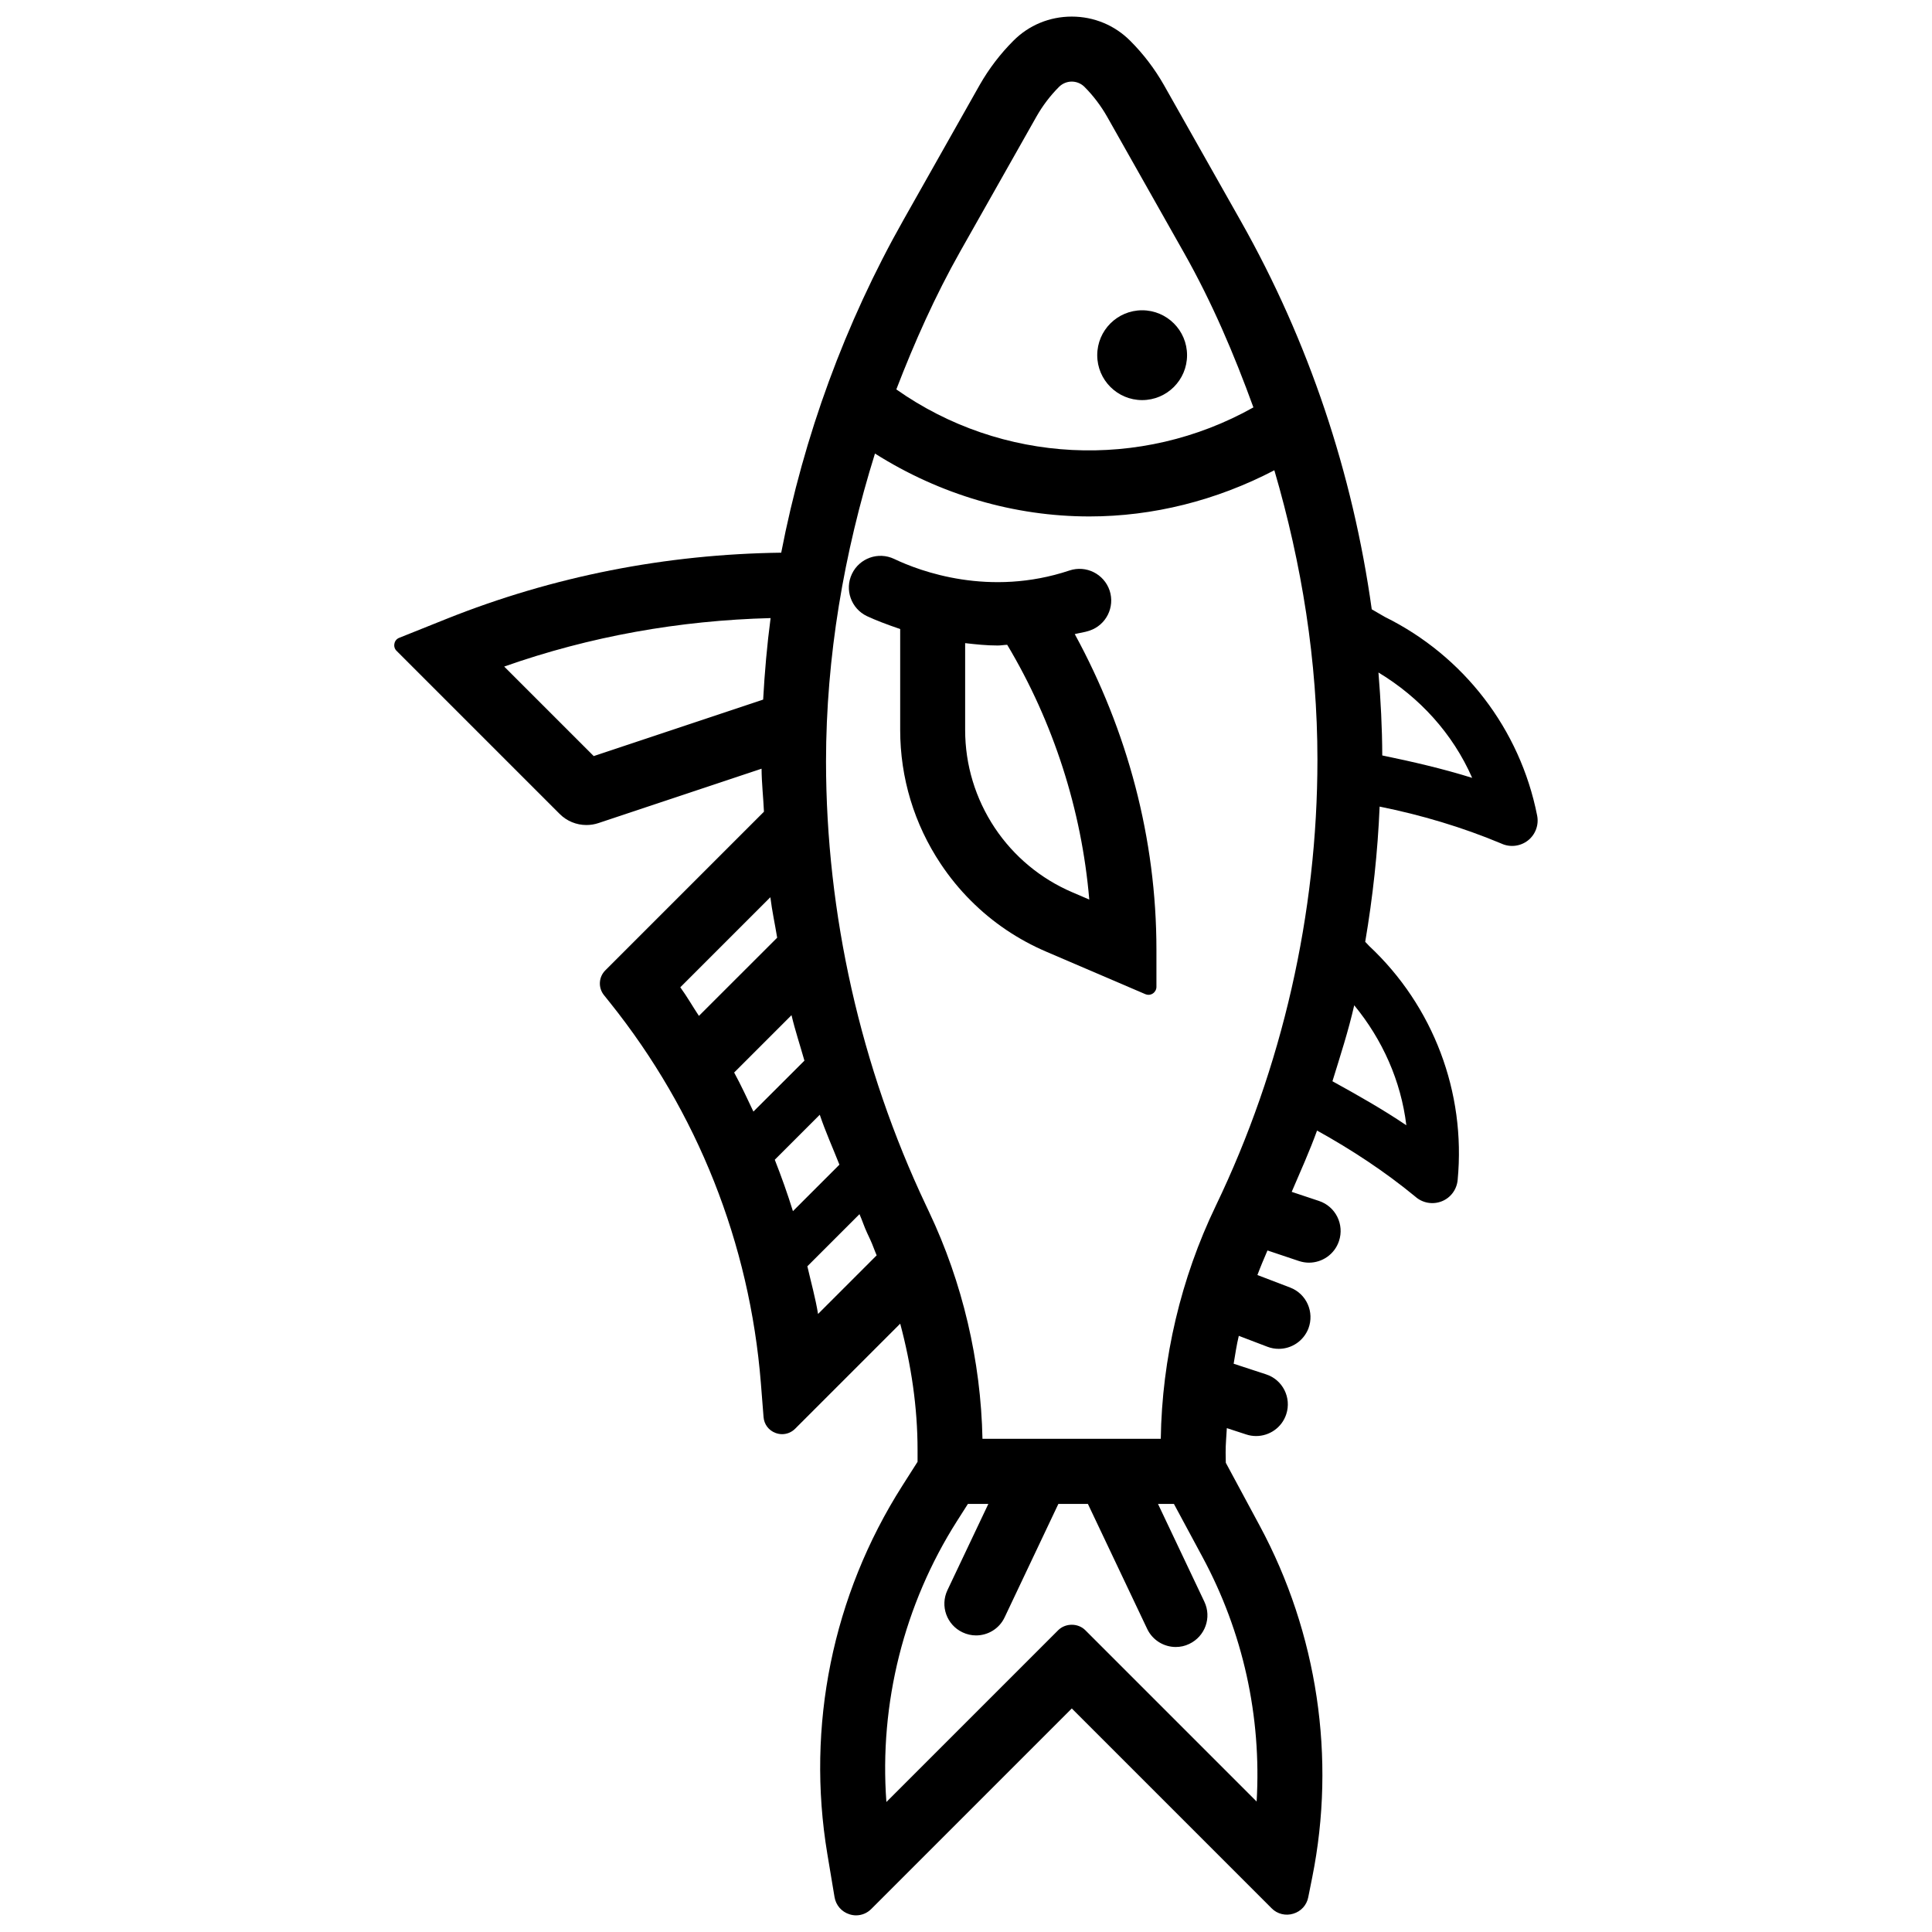
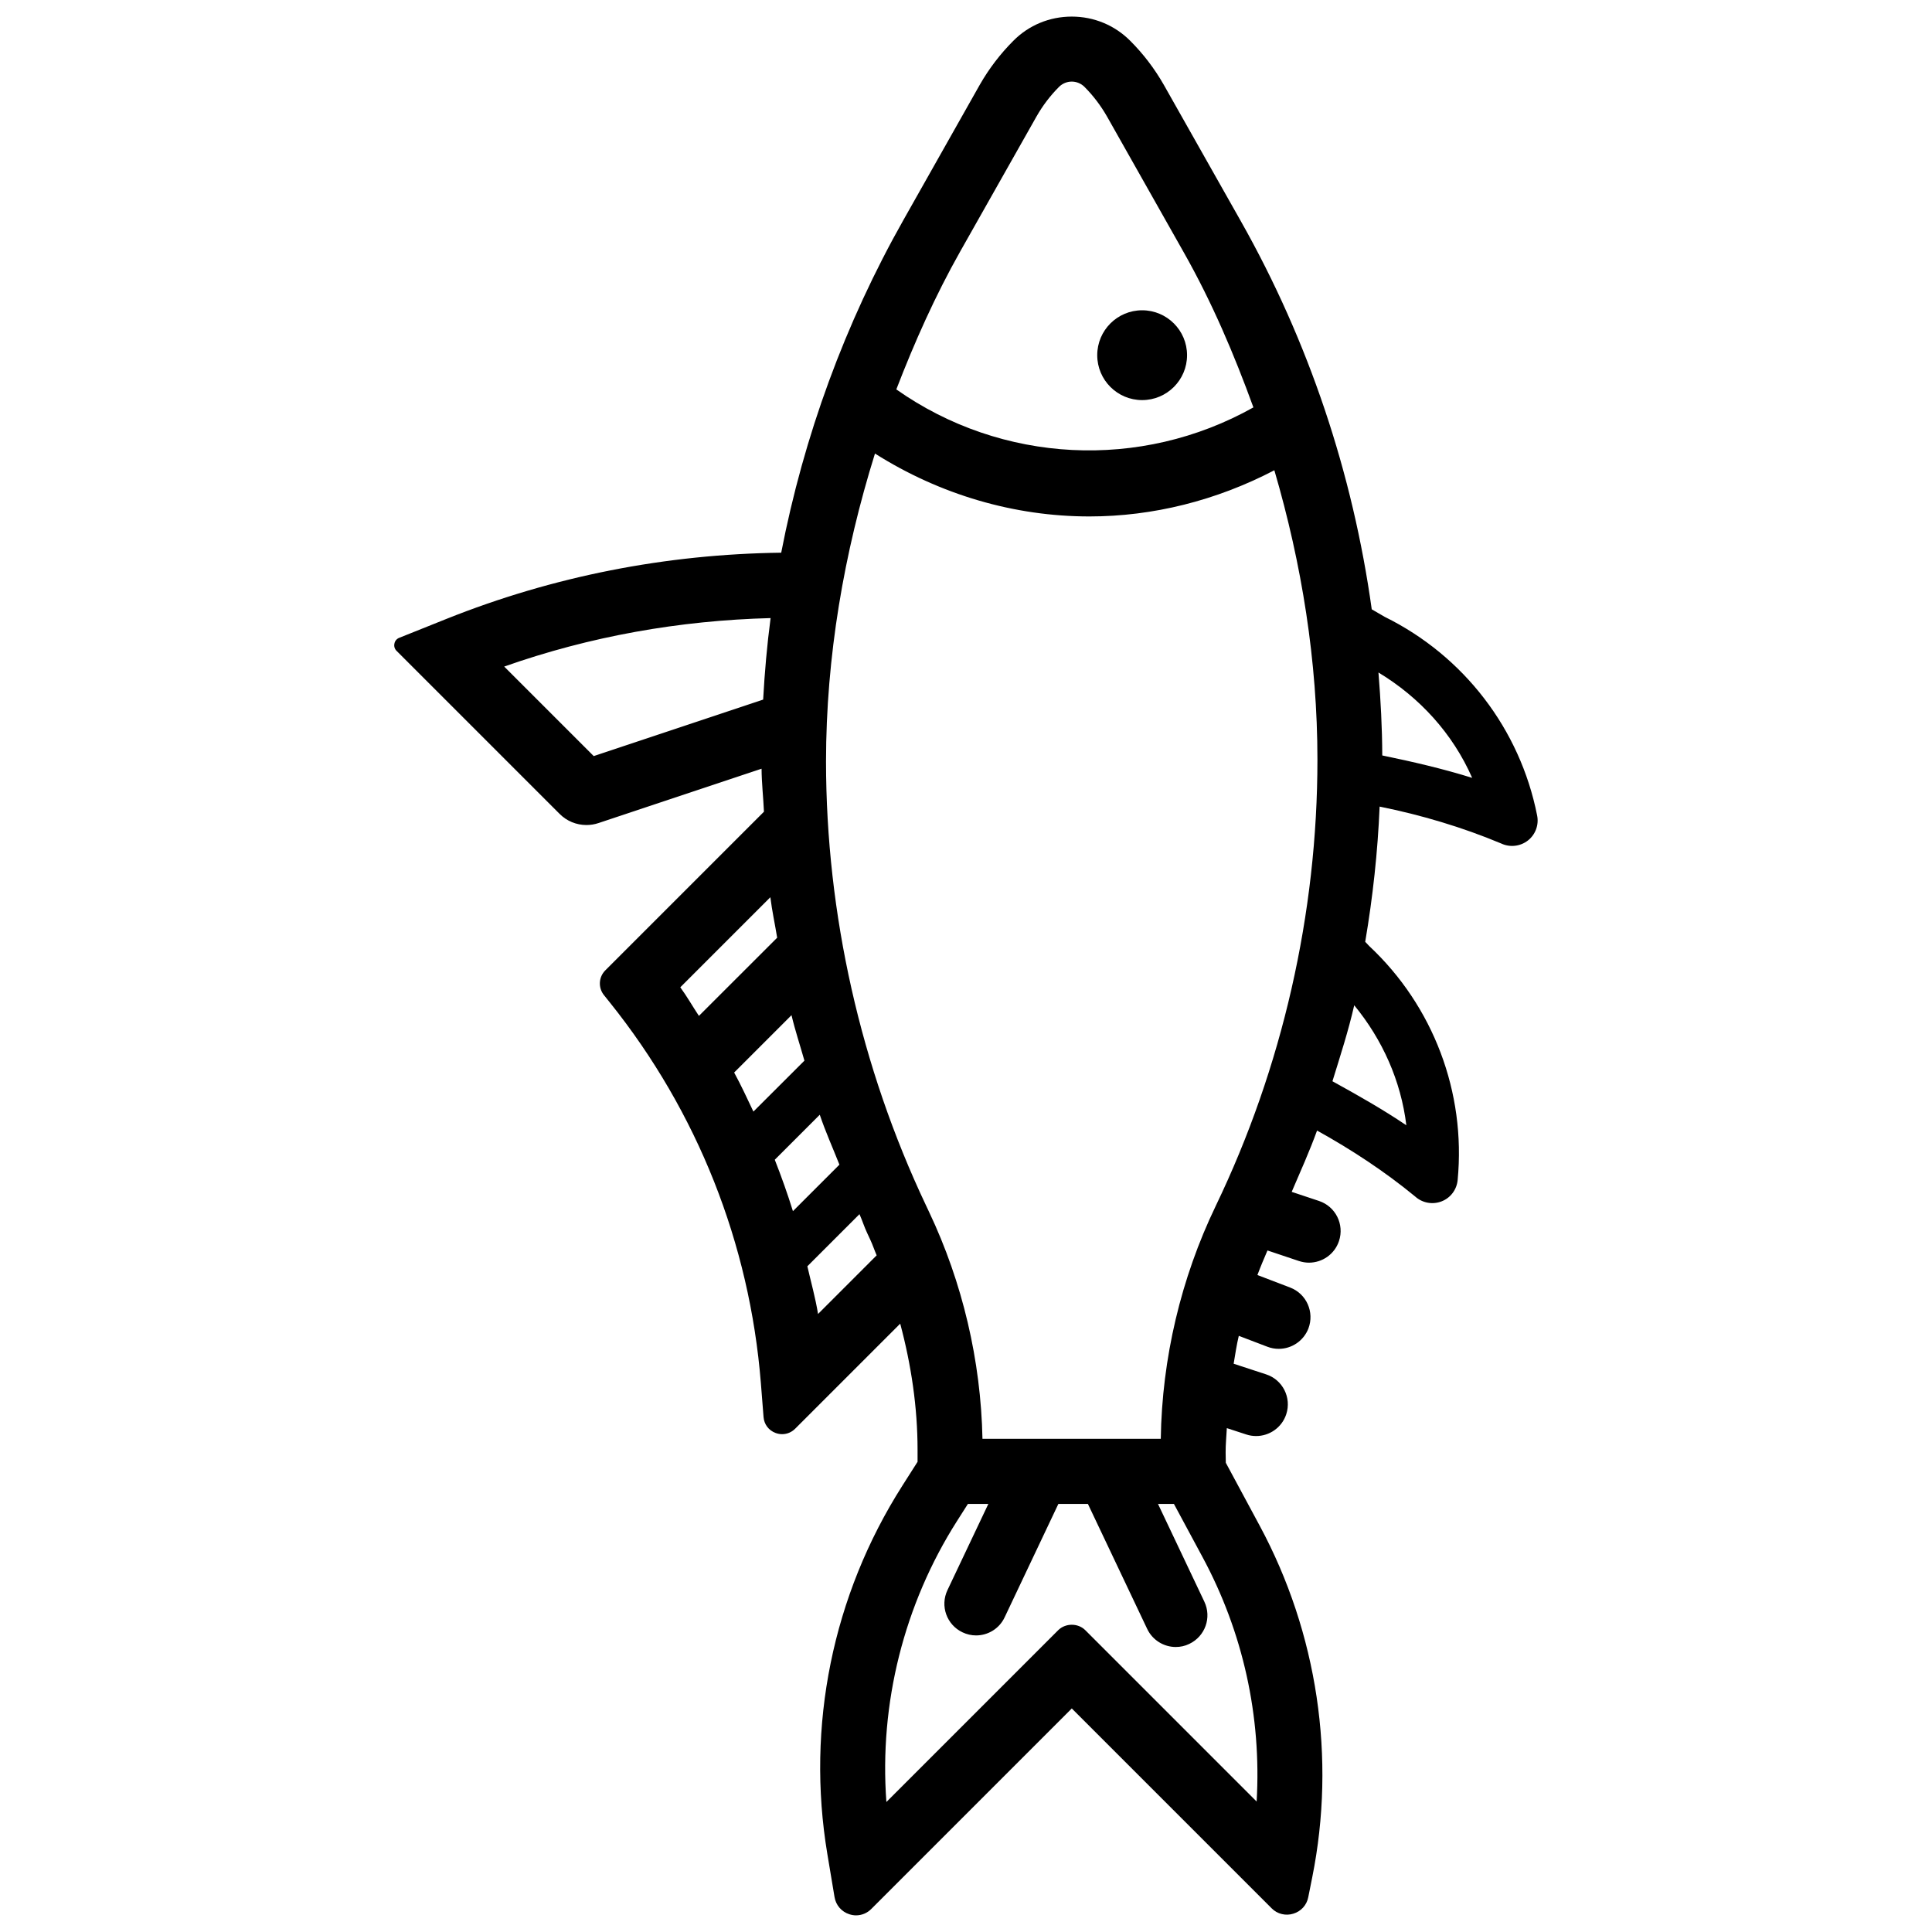
<svg xmlns="http://www.w3.org/2000/svg" width="800px" height="800px" version="1.1" viewBox="144 144 512 512">
  <defs>
    <clipPath id="a">
      <path d="m248 148.09h304v503.81h-304z" />
    </clipPath>
  </defs>
-   <path d="m432.75 311.12c4.387-1.469 6.758-6.215 5.312-10.621-1.492-4.41-6.234-6.781-10.645-5.312-21.18 7.074-39.551 0.23-46.457-3.066-4.199-1.996-9.195-0.211-11.188 3.969-1.996 4.176-0.211 9.195 3.969 11.188 2.078 0.988 5.227 2.203 8.816 3.422v26.742c0 12.68 3.715 24.961 10.746 35.496 2.352 3.527 5.039 6.824 7.996 9.762 5.731 5.75 12.492 10.309 20.047 13.539l26.199 11.23c0.273 0.105 0.523 0.168 0.82 0.168 0.418 0 0.797-0.125 1.156-0.355 0.586-0.398 0.945-1.051 0.945-1.742v-9.887c0-29.324-7.66-57.98-21.645-83.613 1.324-0.328 2.582-0.457 3.926-0.918zm-0.082 71.27-4.555-1.953c-8.355-3.59-15.449-9.488-20.488-17.047-5.121-7.703-7.852-16.668-7.852-25.926v-23.027c2.793 0.316 5.606 0.629 8.648 0.629 0.797 0 1.68-0.168 2.5-0.188 12.234 20.488 19.73 43.75 21.746 67.512z" />
  <path d="m446.68 250.03c6.57 0 11.902-5.332 11.902-11.902 0-6.57-5.332-11.902-11.902-11.902-6.57 0-11.902 5.332-11.902 11.902 0 6.57 5.332 11.902 11.902 11.902z" />
  <g clip-path="url(#a)">
    <path d="m511.03 307.51-3.504-2.035c-5.016-36.043-16.711-71.059-34.699-102.88l-20.402-36.105c-2.457-4.305-5.457-8.23-8.902-11.672-4.113-4.137-9.637-6.422-15.492-6.422-5.856 0-11.379 2.266-15.492 6.422-3.441 3.441-6.445 7.367-8.902 11.672l-20.152 35.688c-15.559 27.52-26.473 57.391-32.457 88.289-30.523 0.398-60.371 6.215-88.773 17.57l-12.469 4.996c-0.652 0.254-1.137 0.82-1.262 1.535-0.148 0.672 0.043 1.406 0.566 1.91l43.18 43.18c1.93 1.953 4.492 2.981 7.137 2.981 1.07 0 2.164-0.168 3.211-0.523l43.203-14.402c0.023 3.801 0.465 7.598 0.633 11.398l-42.027 42.027c-1.785 1.762-1.953 4.598-0.379 6.57l1.617 2.016c23.176 28.949 37.008 63.816 39.969 100.76l0.715 9.047c0.148 1.93 1.363 3.547 3.191 4.219 0.566 0.211 1.156 0.316 1.723 0.316 1.301 0 2.519-0.504 3.465-1.449l27.836-27.836c2.918 10.914 4.598 22.188 4.598 33.441v3.168l-4.074 6.402c-18.453 29.012-25.484 63.648-19.836 97.527l1.91 11.441c0.355 2.141 1.867 3.883 3.926 4.535 0.566 0.188 1.176 0.293 1.762 0.293 1.492 0 2.961-0.586 4.051-1.699l53.133-53.133 52.965 52.965c1.469 1.512 3.738 2.059 5.731 1.426 2.059-0.609 3.57-2.289 3.969-4.367l1.051-5.246c6.359-31.676 1.387-64.781-13.918-93.203l-8.984-16.688-0.043-2.688c-0.02-2.164 0.211-4.324 0.316-6.488l5.144 1.68c0.883 0.293 1.762 0.418 2.625 0.418 3.527 0 6.824-2.246 7.977-5.773 1.449-4.41-0.945-9.152-5.352-10.578l-8.586-2.812c0.418-2.477 0.777-4.953 1.363-7.391l7.598 2.898c0.988 0.379 1.996 0.547 3 0.547 3.379 0 6.551-2.059 7.852-5.394 1.637-4.344-0.504-9.195-4.848-10.852l-8.668-3.316c0.82-2.203 1.742-4.344 2.664-6.508l8.332 2.793c0.883 0.293 1.785 0.441 2.664 0.441 3.504 0 6.781-2.203 7.957-5.731 1.469-4.387-0.883-9.152-5.289-10.621l-7.242-2.414c2.309-5.394 4.723-10.727 6.719-16.246 9.152 5.082 17.926 10.832 26.008 17.488 1.91 1.723 4.617 2.203 6.992 1.281 2.394-0.922 4.031-3.129 4.262-5.688 2.203-23.176-6.445-46.078-23.449-61.988l-1.051-1.113c2.016-11.883 3.316-23.805 3.82-35.832 11.02 2.227 21.852 5.438 32.223 9.781 2.309 1.09 5.059 0.777 7.074-0.797s2.961-4.176 2.434-6.676c-4.519-22.832-19.422-42.227-40.309-52.555zm-112.56-96.879 20.172-35.688c1.66-2.938 3.695-5.606 6.047-7.957 0.922-0.902 2.141-1.363 3.336-1.363 1.195 0 2.414 0.461 3.336 1.363 2.352 2.352 4.387 5.039 6.047 7.957l20.41 36.129c7.391 13.078 13.246 26.848 18.348 40.891-29.895 16.793-66.754 14.883-94.633-4.766 4.828-12.531 10.305-24.812 16.938-36.566zm-52.227 118.77-44.902 14.969-23.723-23.723c22.734-8.02 46.457-12.219 70.598-12.848-0.945 7.16-1.574 14.359-1.973 21.602zm-21.957 76.242 23.867-23.867c0.441 3.59 1.219 7.137 1.805 10.727l-20.738 20.719c-1.68-2.519-3.148-5.141-4.934-7.578zm19.375 32.938c-1.66-3.484-3.254-6.969-5.102-10.348l15.199-15.199c0.965 4.074 2.289 8.039 3.422 12.051zm10.473 26.387c-1.426-4.598-3.043-9.133-4.809-13.625l11.922-11.922c1.512 4.492 3.465 8.816 5.207 13.227zm6.656 27.246c-0.691-4.262-1.867-8.418-2.832-12.637l13.812-13.812c0.734 1.637 1.258 3.359 2.035 4.996l0.84 1.805c0.629 1.344 1.09 2.769 1.68 4.113zm116.23 129.21-45.406-45.406c-1.93-1.93-5.246-1.91-7.18 0l-45.531 45.531c-1.93-26.07 4.66-52.375 18.727-74.48l2.875-4.512h5.414l-10.832 22.84c-1.996 4.199-0.211 9.195 3.988 11.188 1.156 0.547 2.371 0.82 3.59 0.82 3.129 0 6.152-1.762 7.578-4.809l14.234-30.039h7.828l15.703 33.105c1.426 3.023 4.449 4.809 7.578 4.809 1.219 0 2.434-0.25 3.59-0.82 4.199-1.996 5.984-6.992 3.988-11.188l-12.281-25.902h4.219l7.535 14c10.77 19.941 15.703 42.277 14.383 64.863zm-10.855-157.8c-9.195 19.102-14.234 40.391-14.547 61.676h-47.254c-0.418-20.699-5.289-41.438-14.148-60.121l-0.84-1.785c-17.277-36.504-26.449-77.168-26.473-117.6 0.02-27.793 4.746-55.23 12.973-81.598 17.254 10.914 36.945 16.668 56.824 16.668 16.816 0 33.609-4.199 49.016-12.238 7.285 24.855 11.418 50.633 11.418 76.684 0.008 40.727-9.312 81.641-26.969 118.31zm50.531-21.41c-6.297-4.262-12.93-7.996-19.586-11.672 2.059-6.676 4.219-13.309 5.773-20.133 7.473 9.09 12.383 20.027 13.812 31.805zm-6.383-98.012c-0.02-7.348-0.418-14.672-1.008-21.98 10.895 6.57 19.691 16.184 24.832 27.918-7.809-2.434-15.785-4.281-23.824-5.938z" />
  </g>
</svg>